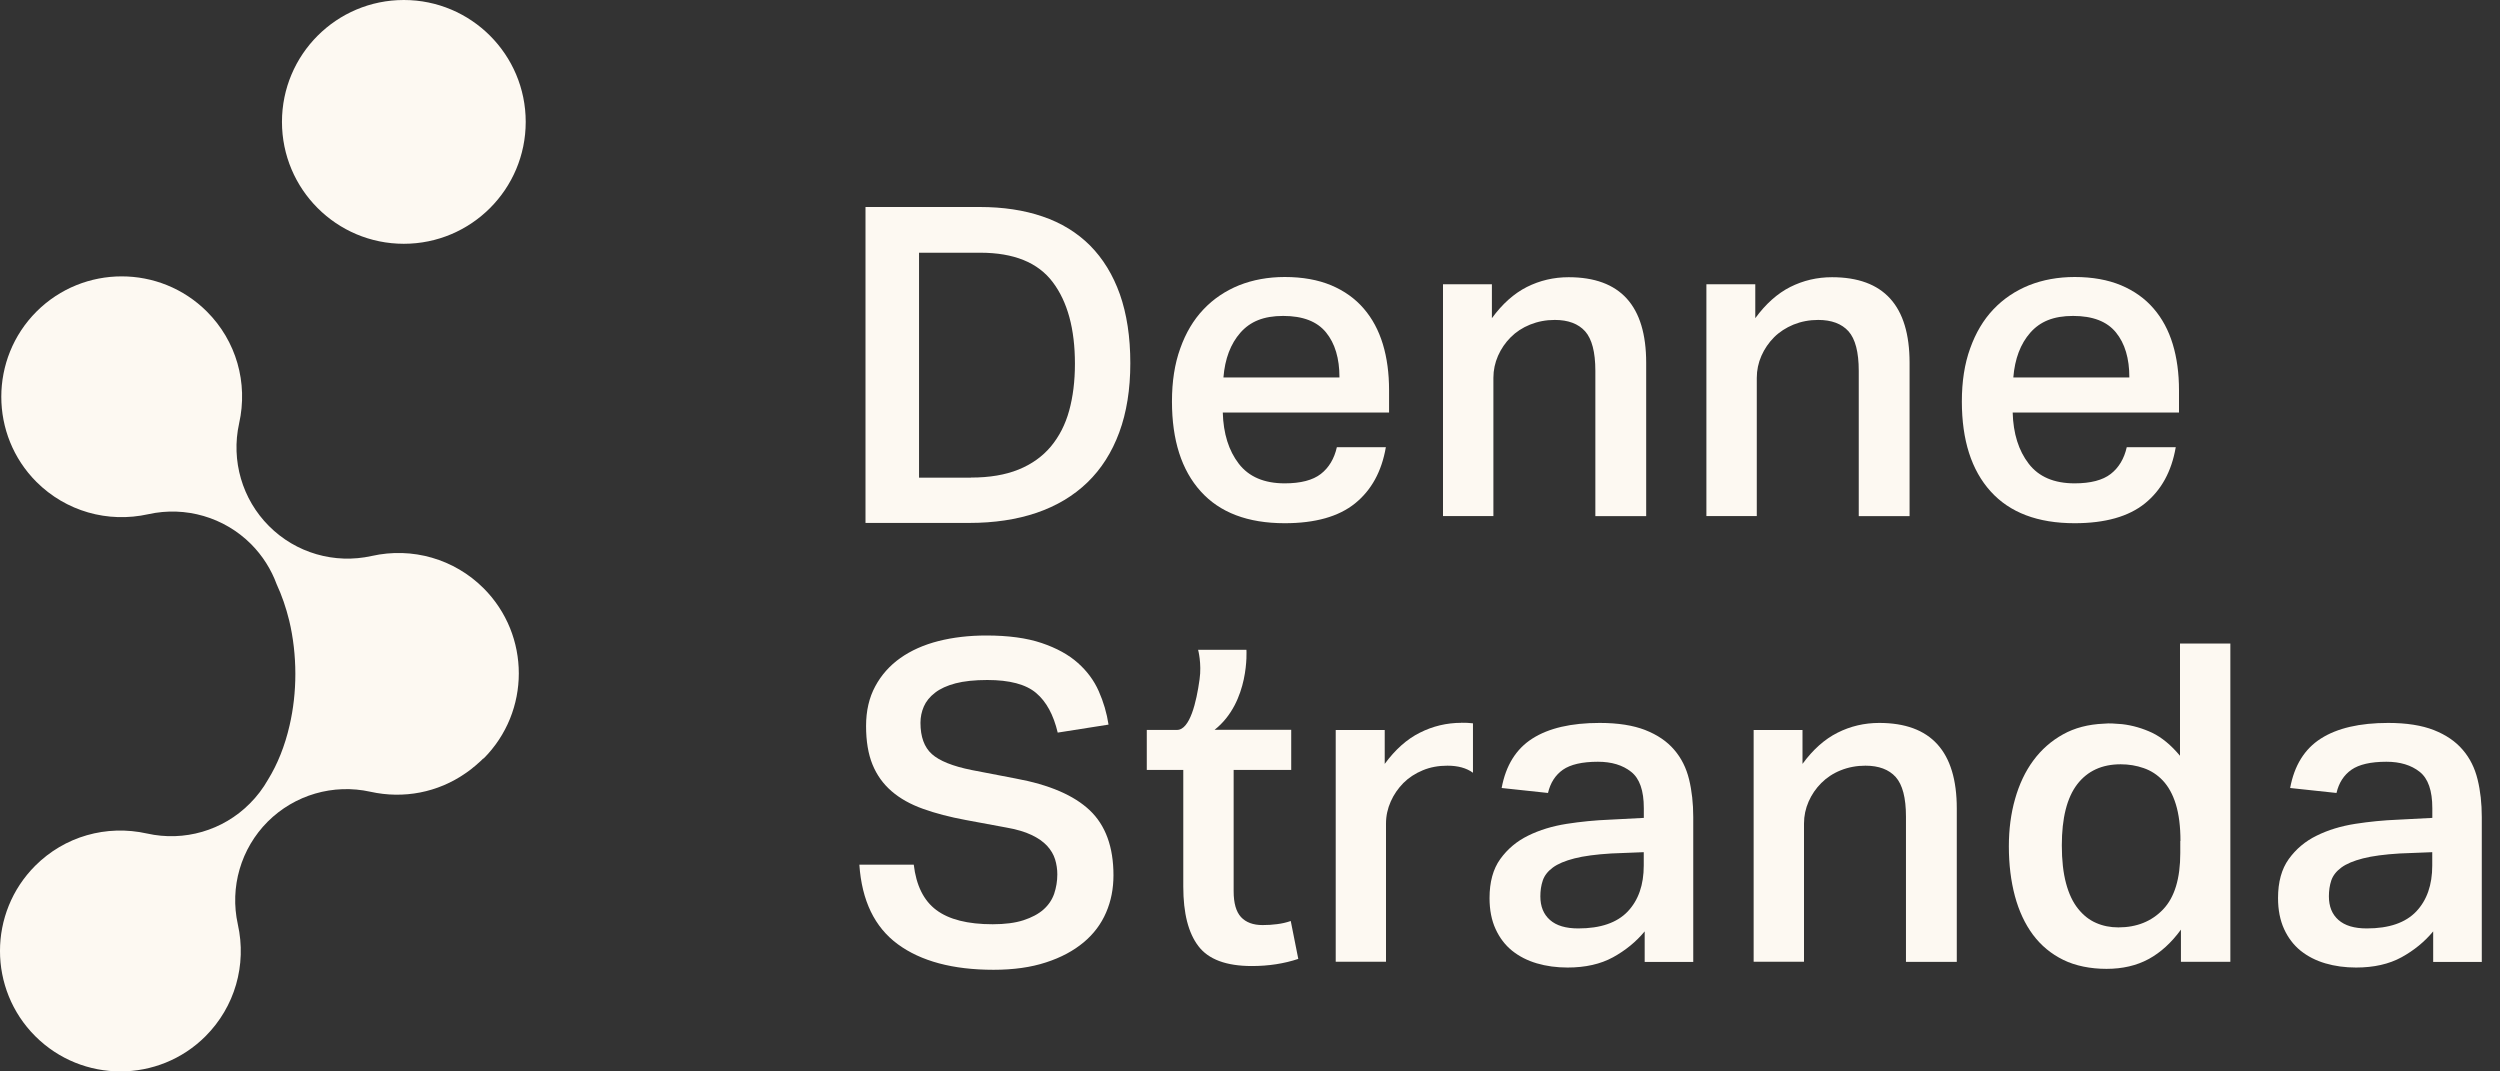
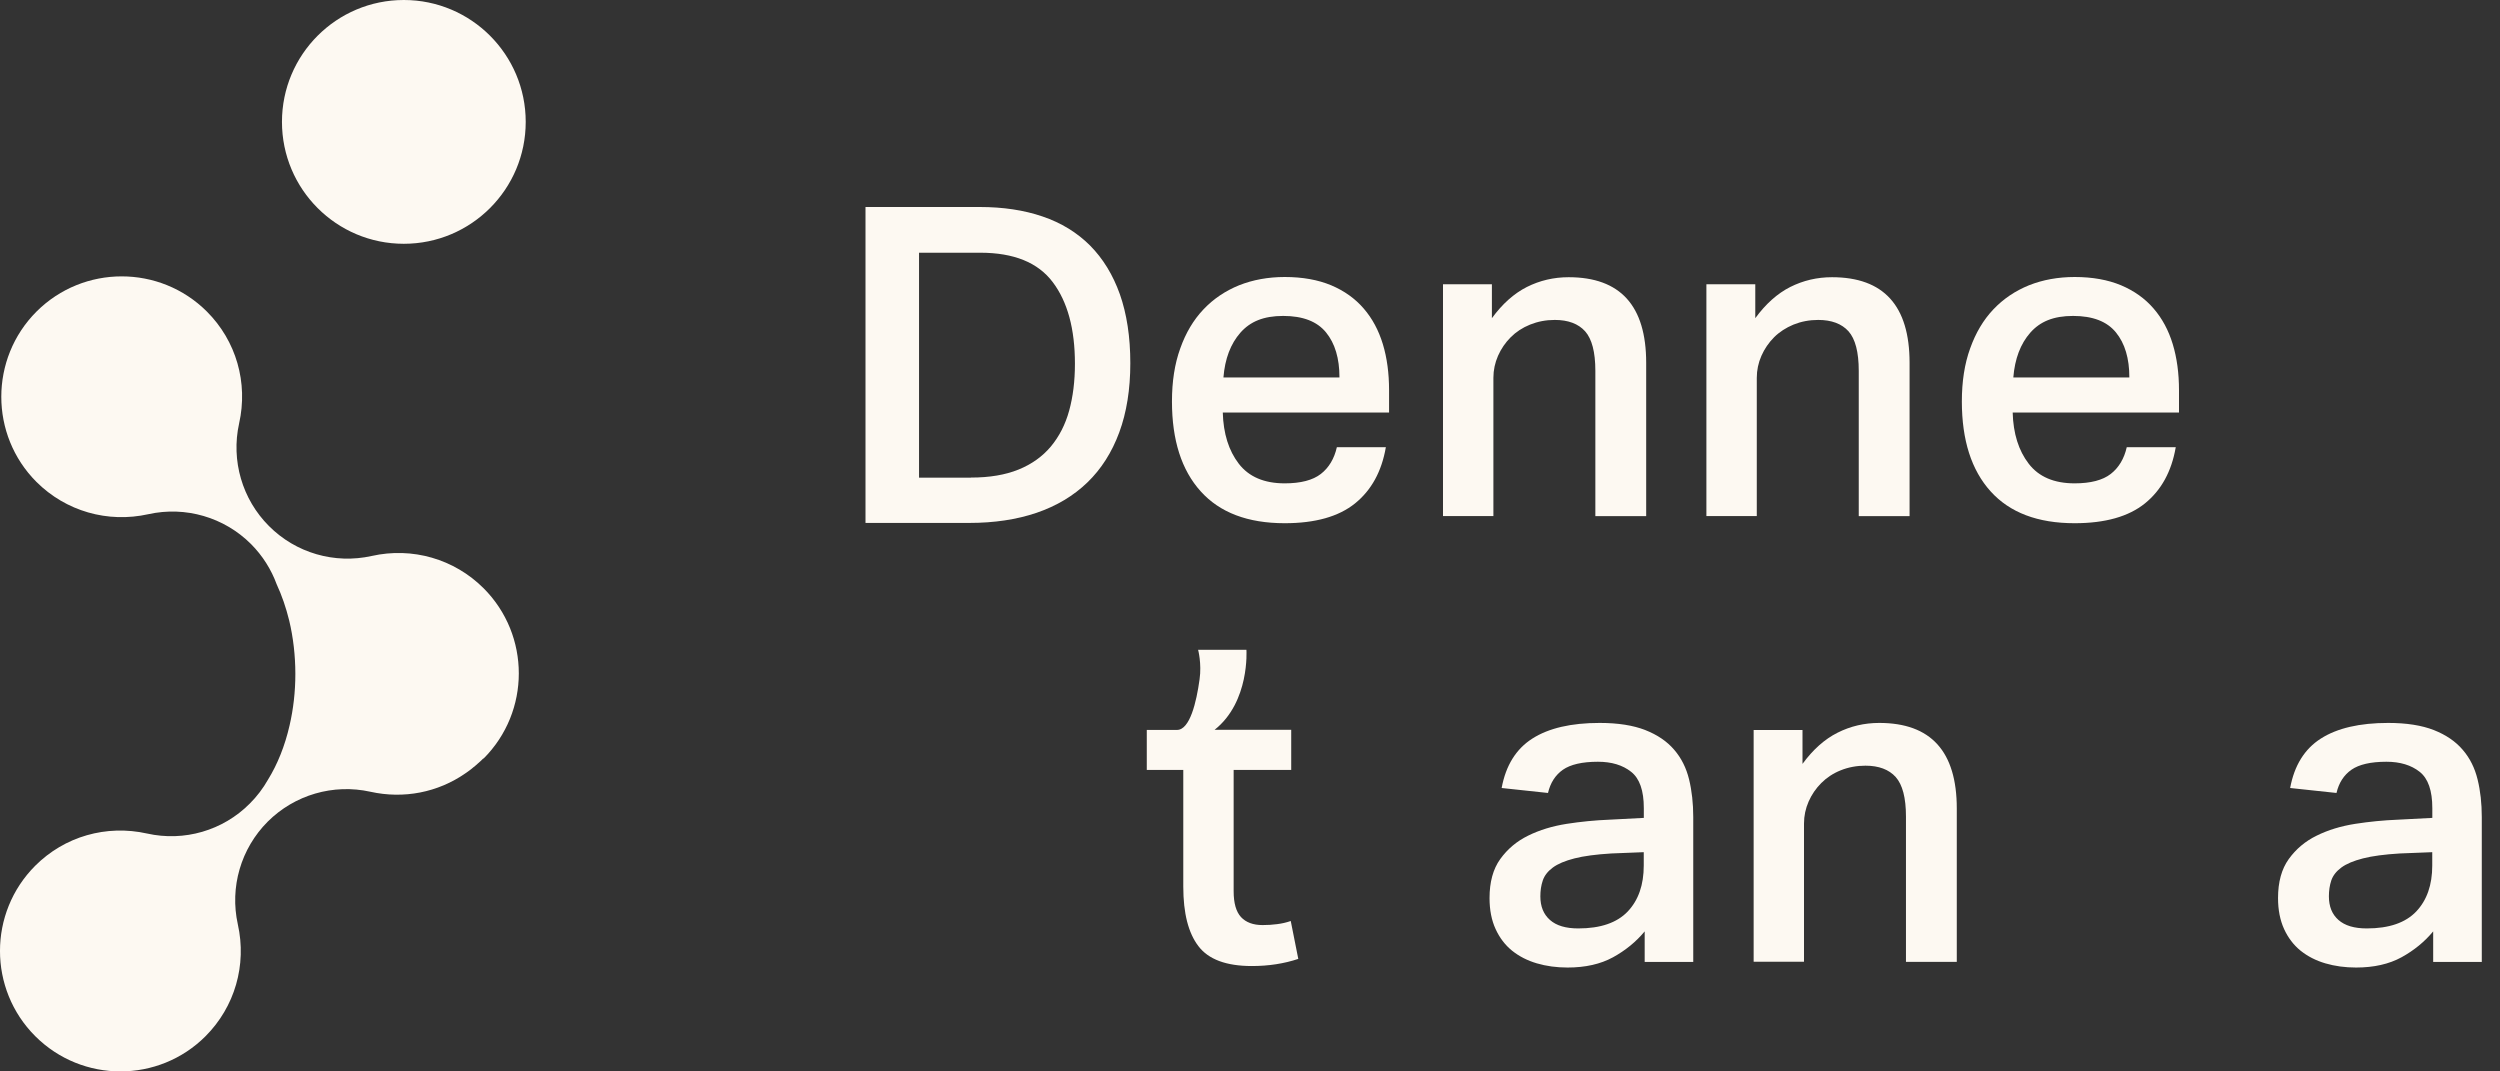
<svg xmlns="http://www.w3.org/2000/svg" fill="none" viewBox="0 0 70 30" height="30" width="70">
  <rect x="0" y="0" width="70" height="30" fill="#333333" stroke="none" />
  <path fill="#FDF9F2" d="M38.803 12.527C38.686 13.203 38.399 13.724 37.943 14.094C37.484 14.465 36.827 14.65 35.972 14.65C34.939 14.65 34.154 14.352 33.62 13.758C33.083 13.164 32.815 12.324 32.815 11.242C32.815 10.684 32.89 10.189 33.047 9.756C33.2 9.323 33.417 8.958 33.696 8.664C33.975 8.369 34.308 8.145 34.694 7.988C35.08 7.835 35.508 7.756 35.974 7.756C36.472 7.756 36.905 7.835 37.273 7.988C37.638 8.142 37.943 8.359 38.183 8.638C38.425 8.917 38.602 9.25 38.72 9.636C38.837 10.022 38.894 10.455 38.894 10.927V11.55H34.238C34.254 12.142 34.405 12.619 34.686 12.984C34.968 13.351 35.398 13.534 35.972 13.534C36.42 13.534 36.759 13.445 36.983 13.271C37.208 13.096 37.359 12.845 37.432 12.522H38.806L38.803 12.527ZM37.505 10.567C37.505 10.035 37.38 9.615 37.129 9.308C36.879 9 36.48 8.846 35.93 8.846C35.38 8.846 35.007 9.003 34.731 9.315C34.457 9.628 34.298 10.045 34.256 10.569H37.502L37.505 10.567Z" />
  <path fill="#FDF9F2" d="M41.773 7.96V8.909C42.065 8.51 42.391 8.218 42.753 8.035C43.116 7.853 43.504 7.762 43.921 7.762C45.368 7.762 46.093 8.559 46.093 10.158V14.452H44.67V10.382C44.67 9.858 44.573 9.49 44.383 9.276C44.193 9.065 43.908 8.958 43.535 8.958C43.285 8.958 43.056 9.003 42.842 9.089C42.628 9.175 42.448 9.295 42.3 9.443C42.151 9.592 42.031 9.767 41.945 9.962C41.859 10.158 41.815 10.364 41.815 10.58V14.449H40.404V7.96H41.778H41.773Z" />
  <path fill="#FDF9F2" d="M50.47 20.44V21.389C50.762 20.99 51.088 20.698 51.451 20.516C51.813 20.333 52.202 20.242 52.619 20.242C54.066 20.242 54.79 21.04 54.79 22.638V26.932H53.367V22.862C53.367 22.338 53.27 21.971 53.08 21.757C52.89 21.546 52.606 21.439 52.233 21.439C51.983 21.439 51.753 21.483 51.539 21.569C51.325 21.655 51.146 21.775 50.997 21.924C50.848 22.072 50.728 22.247 50.642 22.442C50.556 22.638 50.512 22.844 50.512 23.06V26.929H49.102V20.44H50.475H50.47Z" />
-   <path fill="#FDF9F2" d="M40.92 20.239C40.505 20.239 40.117 20.333 39.755 20.516C39.39 20.698 39.066 20.99 38.772 21.389V20.44H37.4V26.929H38.808V23.063C38.808 22.844 38.853 22.641 38.941 22.442C39.027 22.247 39.145 22.078 39.293 21.926C39.444 21.775 39.627 21.655 39.836 21.569C40.047 21.48 40.279 21.439 40.529 21.439C40.821 21.439 41.061 21.504 41.243 21.637V20.253C41.139 20.239 41.03 20.237 40.915 20.237L40.92 20.239Z" />
  <path fill="#FDF9F2" d="M49.148 7.96V8.909C49.44 8.51 49.766 8.218 50.128 8.035C50.491 7.853 50.879 7.762 51.296 7.762C52.743 7.762 53.468 8.559 53.468 10.158V14.452H52.045V10.382C52.045 9.858 51.948 9.49 51.758 9.276C51.568 9.065 51.283 8.958 50.91 8.958C50.66 8.958 50.431 9.003 50.217 9.089C50.006 9.177 49.823 9.295 49.675 9.443C49.526 9.592 49.406 9.767 49.32 9.962C49.234 10.158 49.19 10.364 49.19 10.58V14.449H47.779V7.96H49.153H49.148Z" />
  <path fill="#FDF9F2" d="M60.92 12.527C60.803 13.203 60.516 13.724 60.06 14.094C59.601 14.465 58.944 14.65 58.089 14.65C57.056 14.65 56.272 14.352 55.737 13.758C55.2 13.164 54.932 12.324 54.932 11.242C54.932 10.684 55.007 10.189 55.164 9.756C55.318 9.323 55.534 8.958 55.813 8.664C56.092 8.369 56.425 8.145 56.811 7.988C57.197 7.835 57.625 7.756 58.092 7.756C58.59 7.756 59.022 7.835 59.39 7.988C59.755 8.142 60.06 8.359 60.3 8.638C60.542 8.917 60.72 9.25 60.837 9.636C60.954 10.022 61.012 10.455 61.012 10.927V11.55H56.355C56.371 12.142 56.522 12.619 56.804 12.984C57.085 13.351 57.515 13.534 58.089 13.534C58.537 13.534 58.876 13.445 59.1 13.271C59.325 13.096 59.476 12.845 59.549 12.522H60.923L60.92 12.527ZM59.622 10.567C59.622 10.035 59.497 9.615 59.246 9.308C58.996 9 58.597 8.846 58.047 8.846C57.497 8.846 57.124 9.003 56.848 9.315C56.574 9.628 56.415 10.045 56.373 10.569H59.619L59.622 10.567Z" />
-   <path fill="#FDF9F2" d="M25.585 24.208C25.653 24.789 25.861 25.214 26.216 25.48C26.571 25.746 27.095 25.879 27.796 25.879C28.137 25.879 28.424 25.842 28.656 25.767C28.888 25.691 29.076 25.592 29.217 25.467C29.358 25.342 29.457 25.196 29.517 25.024C29.574 24.854 29.605 24.672 29.605 24.481C29.605 24.34 29.584 24.2 29.543 24.064C29.501 23.926 29.425 23.801 29.319 23.683C29.209 23.566 29.066 23.465 28.881 23.378C28.698 23.29 28.463 23.222 28.182 23.172L27.045 22.961C26.597 22.878 26.195 22.774 25.846 22.648C25.496 22.523 25.202 22.359 24.967 22.156C24.73 21.952 24.55 21.702 24.43 21.407C24.31 21.113 24.25 20.753 24.25 20.328C24.25 19.903 24.336 19.533 24.506 19.218C24.675 18.902 24.912 18.636 25.21 18.425C25.509 18.214 25.864 18.055 26.276 17.95C26.688 17.846 27.134 17.794 27.619 17.794C28.234 17.794 28.75 17.864 29.167 18.005C29.584 18.146 29.921 18.331 30.179 18.561C30.437 18.79 30.633 19.053 30.765 19.353C30.898 19.653 30.99 19.966 31.039 20.289L29.616 20.513C29.498 20.015 29.298 19.645 29.011 19.403C28.724 19.16 28.268 19.04 27.645 19.04C27.288 19.04 26.99 19.072 26.753 19.134C26.516 19.197 26.326 19.283 26.18 19.397C26.034 19.509 25.929 19.64 25.867 19.783C25.804 19.929 25.773 20.08 25.773 20.239C25.773 20.631 25.88 20.922 26.091 21.113C26.302 21.303 26.675 21.454 27.207 21.561L28.442 21.799C29.384 21.973 30.072 22.27 30.515 22.69C30.956 23.11 31.177 23.715 31.177 24.507C31.177 24.883 31.11 25.23 30.971 25.55C30.833 25.871 30.625 26.15 30.341 26.387C30.056 26.624 29.707 26.812 29.285 26.948C28.865 27.086 28.375 27.154 27.819 27.154C26.68 27.154 25.786 26.914 25.137 26.437C24.488 25.96 24.13 25.216 24.062 24.21H25.585V24.208Z" />
  <path fill="#FDF9F2" d="M32.11 21.561V20.438H32.955C33.317 20.438 33.5 19.661 33.588 19.022C33.651 18.576 33.547 18.195 33.547 18.195H34.9C34.9 18.195 34.999 19.653 34.008 20.435C33.951 20.435 36.154 20.435 36.154 20.435V21.559H34.542V24.953C34.542 25.287 34.61 25.527 34.748 25.678C34.887 25.827 35.087 25.902 35.353 25.902C35.494 25.902 35.63 25.894 35.76 25.876C35.888 25.86 36.016 25.832 36.141 25.788L36.352 26.849C35.953 26.982 35.52 27.049 35.053 27.049C34.337 27.049 33.839 26.864 33.557 26.494C33.273 26.124 33.132 25.569 33.132 24.828V21.559H32.107L32.11 21.561Z" />
  <path fill="#FDF9F2" d="M46.051 26.079C45.808 26.372 45.514 26.611 45.164 26.804C44.815 26.995 44.39 27.091 43.892 27.091C43.584 27.091 43.297 27.052 43.032 26.974C42.766 26.896 42.533 26.776 42.338 26.619C42.142 26.46 41.989 26.259 41.877 26.014C41.764 25.769 41.707 25.48 41.707 25.146C41.707 24.698 41.806 24.333 42.007 24.054C42.208 23.775 42.466 23.556 42.786 23.399C43.107 23.24 43.467 23.131 43.866 23.068C44.265 23.006 44.664 22.967 45.065 22.951L46.027 22.901V22.628C46.027 22.137 45.91 21.799 45.672 21.611C45.435 21.423 45.125 21.329 44.742 21.329C44.301 21.329 43.975 21.405 43.761 21.553C43.55 21.702 43.41 21.919 43.344 22.203L42.046 22.064C42.163 21.433 42.45 20.97 42.906 20.68C43.363 20.388 43.991 20.242 44.791 20.242C45.307 20.242 45.733 20.31 46.071 20.443C46.408 20.576 46.676 20.758 46.877 20.993C47.078 21.225 47.216 21.504 47.294 21.822C47.372 22.143 47.411 22.495 47.411 22.878V26.935H46.051V26.087V26.079ZM45.115 23.897C44.69 23.923 44.348 23.968 44.085 24.035C43.821 24.103 43.621 24.187 43.48 24.291C43.339 24.395 43.245 24.515 43.198 24.653C43.151 24.792 43.13 24.938 43.13 25.097C43.13 25.381 43.219 25.6 43.399 25.759C43.579 25.918 43.842 25.996 44.192 25.996C44.815 25.996 45.276 25.837 45.576 25.522C45.876 25.206 46.025 24.776 46.025 24.236V23.861L45.115 23.897Z" />
-   <path fill="#FDF9F2" d="M61.066 26.03C60.8 26.395 60.498 26.671 60.161 26.854C59.825 27.036 59.431 27.128 58.983 27.128C58.535 27.128 58.112 27.044 57.773 26.877C57.432 26.71 57.15 26.476 56.923 26.173C56.699 25.871 56.53 25.509 56.417 25.089C56.305 24.669 56.248 24.205 56.248 23.697C56.248 23.222 56.305 22.779 56.423 22.367C56.54 21.955 56.709 21.598 56.934 21.293C57.158 20.99 57.434 20.745 57.763 20.563C58.091 20.38 58.472 20.281 58.905 20.263C58.988 20.255 59.072 20.253 59.155 20.258C59.239 20.263 59.325 20.268 59.418 20.276C59.71 20.31 59.989 20.391 60.261 20.518C60.532 20.649 60.79 20.863 61.04 21.162V18.018H62.45V26.93H61.066V26.03ZM61.053 23.548C61.053 23.141 61.009 22.797 60.923 22.518C60.837 22.239 60.714 22.02 60.56 21.856C60.407 21.694 60.227 21.577 60.023 21.507C59.82 21.436 59.606 21.4 59.379 21.4C58.855 21.4 58.449 21.587 58.162 21.96C57.875 22.336 57.731 22.904 57.731 23.671C57.731 24.088 57.771 24.44 57.849 24.732C57.927 25.024 58.039 25.261 58.185 25.443C58.331 25.626 58.498 25.759 58.691 25.842C58.881 25.926 59.09 25.967 59.314 25.967C59.83 25.967 60.247 25.798 60.568 25.462C60.889 25.125 61.048 24.599 61.048 23.882V23.545L61.053 23.548Z" />
  <path fill="#FDF9F2" d="M68.129 26.079C67.886 26.372 67.592 26.611 67.242 26.804C66.893 26.995 66.468 27.091 65.97 27.091C65.662 27.091 65.376 27.052 65.11 26.974C64.844 26.896 64.612 26.776 64.416 26.619C64.221 26.46 64.067 26.259 63.955 26.014C63.843 25.769 63.785 25.48 63.785 25.146C63.785 24.698 63.884 24.333 64.085 24.054C64.286 23.775 64.544 23.556 64.865 23.399C65.185 23.24 65.545 23.131 65.944 23.068C66.343 23.006 66.742 22.967 67.143 22.951L68.105 22.901V22.628C68.105 22.137 67.988 21.799 67.751 21.611C67.513 21.423 67.203 21.329 66.82 21.329C66.379 21.329 66.053 21.405 65.84 21.553C65.628 21.702 65.488 21.919 65.422 22.203L64.124 22.064C64.241 21.433 64.528 20.97 64.984 20.68C65.441 20.388 66.069 20.242 66.869 20.242C67.386 20.242 67.811 20.31 68.15 20.443C68.486 20.576 68.754 20.758 68.955 20.993C69.156 21.225 69.294 21.504 69.372 21.822C69.451 22.143 69.49 22.495 69.49 22.878V26.935H68.129V26.087V26.079ZM67.193 23.897C66.768 23.923 66.426 23.968 66.163 24.035C65.9 24.103 65.699 24.187 65.558 24.291C65.417 24.395 65.323 24.515 65.276 24.653C65.23 24.792 65.209 24.938 65.209 25.097C65.209 25.381 65.297 25.6 65.477 25.759C65.657 25.918 65.92 25.996 66.27 25.996C66.893 25.996 67.354 25.837 67.654 25.522C67.954 25.206 68.103 24.776 68.103 24.236V23.861L67.193 23.897Z" />
  <path fill="#FDF9F2" d="M27.433 5.796C28.085 5.796 28.674 5.884 29.193 6.062C29.715 6.239 30.155 6.51 30.52 6.873C30.883 7.238 31.162 7.694 31.357 8.241C31.55 8.791 31.649 9.433 31.649 10.168C31.649 10.903 31.545 11.55 31.339 12.108C31.133 12.666 30.836 13.132 30.447 13.508C30.059 13.883 29.584 14.167 29.026 14.358C28.468 14.548 27.837 14.642 27.136 14.642H24.234V5.796H27.433ZM27.186 13.372C27.707 13.372 28.15 13.297 28.518 13.148C28.886 12.999 29.188 12.783 29.423 12.504C29.657 12.222 29.829 11.889 29.936 11.5C30.043 11.112 30.098 10.674 30.098 10.186C30.098 9.211 29.892 8.45 29.477 7.9C29.063 7.35 28.388 7.076 27.444 7.076H25.733V13.375H27.183L27.186 13.372Z" />
  <path fill="#FDF9F2" d="M13.534 21.235C13.482 21.288 13.43 21.337 13.377 21.381C13.336 21.42 13.291 21.457 13.25 21.488C13.216 21.52 13.179 21.546 13.145 21.572C13.109 21.6 13.07 21.624 13.033 21.652C12.264 22.187 11.307 22.377 10.371 22.169C9.334 21.939 8.249 22.255 7.496 23.006C6.745 23.759 6.429 24.841 6.659 25.881C6.914 27.021 6.575 28.191 5.757 29.012C4.443 30.329 2.302 30.329 0.986 29.012C-0.329 27.696 -0.329 25.558 0.986 24.241C1.807 23.42 2.977 23.084 4.119 23.339C5.157 23.571 6.242 23.256 6.992 22.502C7.196 22.299 7.365 22.075 7.503 21.832C7.769 21.402 7.978 20.883 8.108 20.312C8.213 19.859 8.27 19.374 8.27 18.868C8.27 18.362 8.21 17.843 8.098 17.377C8.009 17.014 7.892 16.673 7.748 16.363C7.595 15.945 7.352 15.559 7.029 15.234C6.278 14.483 5.193 14.167 4.156 14.397C3.014 14.652 1.843 14.313 1.022 13.495C-0.292 12.181 -0.292 10.04 1.022 8.724C2.339 7.41 4.476 7.41 5.793 8.724C6.614 9.545 6.951 10.715 6.695 11.857C6.466 12.895 6.781 13.98 7.532 14.73C8.283 15.484 9.368 15.799 10.408 15.567C11.547 15.312 12.718 15.651 13.539 16.469C14.856 17.786 14.856 19.924 13.539 21.241L13.534 21.235Z" />
  <path fill="#FDF9F2" d="M11.307 6.826C13.192 6.826 14.72 5.298 14.72 3.413C14.72 1.528 13.192 0 11.307 0C9.422 0 7.895 1.528 7.895 3.413C7.895 5.298 9.422 6.826 11.307 6.826Z" />
</svg>